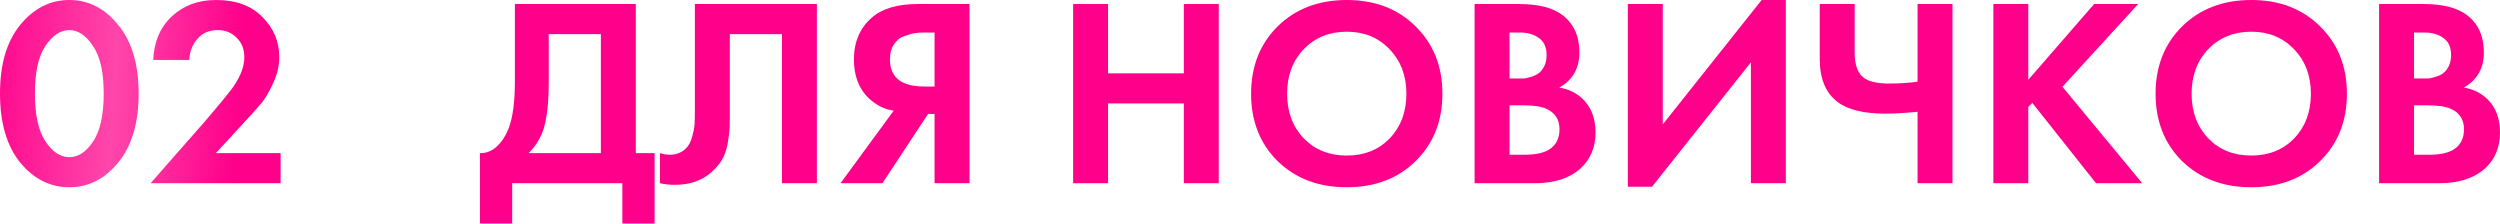
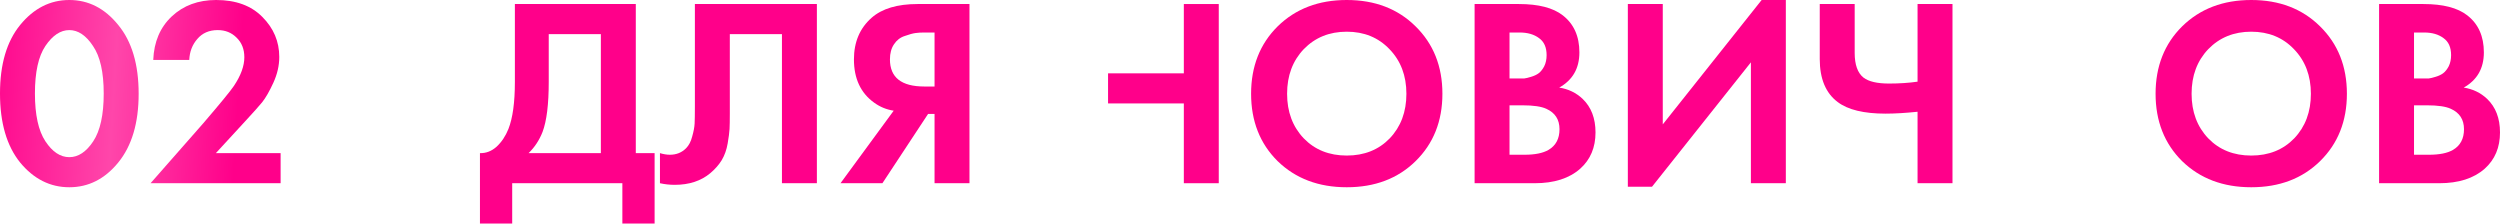
<svg xmlns="http://www.w3.org/2000/svg" width="1029" height="92" viewBox="0 0 1029 92" fill="none">
  <path d="M211.926 1.659H261.694V63.029H269.436V92H256.164V75.413H210.82V92H197.549V63.029C200.055 63.103 202.341 62.218 204.405 60.375C206.47 58.458 208.092 56.026 209.272 53.077C211.041 48.58 211.926 42.13 211.926 33.726V1.659ZM225.861 14.043V33.726C225.861 42.941 225.013 49.797 223.317 54.293C221.99 57.684 220.073 60.596 217.566 63.029H247.316V14.043H225.861Z" fill="#FF008A" />
  <path d="M286.016 1.659H336.227V75.413H321.849V14.043H300.394V46.774C300.394 49.575 300.357 51.676 300.283 53.077C300.209 54.478 299.951 56.468 299.509 59.048C299.067 61.628 298.255 63.913 297.076 65.904C295.896 67.82 294.348 69.59 292.431 71.212C288.597 74.455 283.694 76.077 277.722 76.077C275.657 76.077 273.63 75.856 271.639 75.413V63.029C273.113 63.471 274.477 63.692 275.731 63.692C278.385 63.692 280.597 62.808 282.367 61.038C283.546 59.859 284.394 58.237 284.91 56.173C285.5 54.109 285.832 52.34 285.906 50.865C285.979 49.391 286.016 47.069 286.016 43.899V1.659Z" fill="#FF008A" />
  <path d="M399.036 1.659V75.413H384.659V46.885H382.004L363.203 75.413H345.95L367.848 45.558C364.899 45.115 362.208 44.01 359.775 42.24C354.245 38.26 351.48 32.325 351.48 24.438C351.48 17.287 353.913 11.574 358.779 7.298C363.056 3.538 369.36 1.659 377.691 1.659H399.036ZM384.659 13.38H380.235C379.055 13.38 377.912 13.454 376.806 13.601C375.701 13.748 374.226 14.154 372.383 14.817C370.539 15.407 369.065 16.55 367.959 18.245C366.853 19.867 366.3 21.931 366.3 24.438C366.3 31.883 371.019 35.606 380.456 35.606H384.659V13.38Z" fill="#FF008A" />
-   <path d="M456.077 1.659V30.188H487.265V1.659H501.642V75.413H487.265V42.572H456.077V75.413H441.699V1.659H456.077Z" fill="#FF008A" />
+   <path d="M456.077 1.659V30.188H487.265V1.659H501.642V75.413H487.265V42.572H456.077V75.413V1.659H456.077Z" fill="#FF008A" />
  <path d="M525.9 10.836C533.273 3.612 542.747 0 554.323 0C565.898 0 575.336 3.612 582.635 10.836C590.008 18.061 593.695 27.312 593.695 38.591C593.695 49.87 590.008 59.122 582.635 66.346C575.336 73.497 565.898 77.072 554.323 77.072C542.747 77.072 533.273 73.497 525.9 66.346C518.6 59.122 514.951 49.87 514.951 38.591C514.951 27.312 518.6 18.061 525.9 10.836ZM536.627 56.947C541.199 61.665 547.097 64.024 554.323 64.024C561.548 64.024 567.447 61.665 572.018 56.947C576.589 52.155 578.875 46.037 578.875 38.591C578.875 31.146 576.552 25.027 571.907 20.236C567.336 15.444 561.474 13.048 554.323 13.048C547.171 13.048 541.272 15.444 536.627 20.236C532.056 25.027 529.77 31.146 529.77 38.591C529.77 46.037 532.056 52.155 536.627 56.947Z" fill="#FF008A" />
  <path d="M606.944 1.659H625.193C633.229 1.659 639.238 3.207 643.22 6.303C647.791 9.841 650.077 14.928 650.077 21.562C650.077 28.123 647.312 32.952 641.782 36.048C645.542 36.638 648.749 38.186 651.404 40.692C654.943 44.083 656.712 48.691 656.712 54.514C656.712 60.707 654.611 65.683 650.408 69.442C645.911 73.423 639.681 75.413 631.718 75.413H606.944V1.659ZM621.322 13.38V32.288H625.414C626.151 32.288 626.815 32.288 627.405 32.288C628.068 32.215 628.99 31.994 630.169 31.625C631.423 31.256 632.455 30.777 633.266 30.188C634.151 29.524 634.925 28.566 635.589 27.312C636.252 25.986 636.584 24.438 636.584 22.668C636.584 19.498 635.552 17.176 633.487 15.702C631.423 14.154 628.769 13.38 625.524 13.38H621.322ZM621.322 43.346V63.692H627.515C631.791 63.692 635.072 63.029 637.358 61.702C640.381 59.933 641.893 57.095 641.893 53.188C641.893 49.207 640.086 46.405 636.473 44.784C634.409 43.825 631.128 43.346 626.63 43.346H621.322Z" fill="#FF008A" />
  <path d="M670.018 1.659H684.396V51.197L725.095 0H735.048V75.413H720.671V25.654L679.972 76.851H670.018V1.659Z" fill="#FF008A" />
  <path d="M789.266 75.413V46C784.253 46.516 779.866 46.774 776.105 46.774C767.184 46.774 760.622 45.189 756.419 42.019C751.479 38.333 749.009 32.436 749.009 24.327V1.659H763.387V21.784C763.387 26.649 764.603 30.04 767.037 31.957C769.175 33.578 772.677 34.389 777.543 34.389C781.746 34.389 785.653 34.131 789.266 33.615V1.659H803.644V75.413H789.266Z" fill="#FF008A" />
-   <path d="M834.844 1.659V32.841L861.94 1.659H880.078L848.89 35.716L881.737 75.413H862.715L836.503 42.351L834.844 44.01V75.413H820.467V1.659H834.844Z" fill="#FF008A" />
  <path d="M898.187 10.836C905.56 3.612 915.035 0 926.61 0C938.186 0 947.623 3.612 954.923 10.836C962.296 18.061 965.982 27.312 965.982 38.591C965.982 49.87 962.296 59.122 954.923 66.346C947.623 73.497 938.186 77.072 926.61 77.072C915.035 77.072 905.56 73.497 898.187 66.346C890.888 59.122 887.238 49.87 887.238 38.591C887.238 27.312 890.888 18.061 898.187 10.836ZM908.915 56.947C913.486 61.665 919.385 64.024 926.61 64.024C933.836 64.024 939.734 61.665 944.305 56.947C948.877 52.155 951.162 46.037 951.162 38.591C951.162 31.146 948.84 25.027 944.195 20.236C939.624 15.444 933.762 13.048 926.61 13.048C919.458 13.048 913.56 15.444 908.915 20.236C904.344 25.027 902.058 31.146 902.058 38.591C902.058 46.037 904.344 52.155 908.915 56.947Z" fill="#FF008A" />
  <path d="M979.232 1.659H997.48C1005.52 1.659 1011.53 3.207 1015.51 6.303C1020.08 9.841 1022.36 14.928 1022.36 21.562C1022.36 28.123 1019.6 32.952 1014.07 36.048C1017.83 36.638 1021.04 38.186 1023.69 40.692C1027.23 44.083 1029 48.691 1029 54.514C1029 60.707 1026.9 65.683 1022.7 69.442C1018.2 73.423 1011.97 75.413 1004.01 75.413H979.232V1.659ZM993.609 13.38V32.288H997.701C998.439 32.288 999.102 32.288 999.692 32.288C1000.36 32.215 1001.28 31.994 1002.46 31.625C1003.71 31.256 1004.74 30.777 1005.55 30.188C1006.44 29.524 1007.21 28.566 1007.88 27.312C1008.54 25.986 1008.87 24.438 1008.87 22.668C1008.87 19.498 1007.84 17.176 1005.77 15.702C1003.71 14.154 1001.06 13.38 997.812 13.38H993.609ZM993.609 43.346V63.692H999.803C1004.08 63.692 1007.36 63.029 1009.65 61.702C1012.67 59.933 1014.18 57.095 1014.18 53.188C1014.18 49.207 1012.37 46.405 1008.76 44.784C1006.7 43.825 1003.42 43.346 998.918 43.346H993.609Z" fill="#FF008A" />
  <path d="M48.662 66.899C43.132 73.681 36.423 77.072 28.534 77.072C20.645 77.072 13.898 73.681 8.295 66.899C2.765 60.043 0 50.571 0 38.481C0 26.465 2.765 17.066 8.295 10.284C13.898 3.428 20.645 0 28.534 0C36.423 0 43.132 3.428 48.662 10.284C54.266 17.066 57.067 26.502 57.067 38.591C57.067 50.607 54.266 60.043 48.662 66.899ZM38.266 18.909C35.391 14.559 32.146 12.385 28.534 12.385C24.921 12.385 21.64 14.559 18.691 18.909C15.815 23.184 14.377 29.708 14.377 38.481C14.377 47.253 15.815 53.814 18.691 58.163C21.566 62.513 24.847 64.688 28.534 64.688C32.22 64.688 35.501 62.513 38.377 58.163C41.252 53.814 42.69 47.253 42.69 38.481C42.69 29.708 41.215 23.184 38.266 18.909Z" fill="url(#paint0_linear_8_77)" />
  <path d="M61.973 75.413L83.65 50.755C90.728 42.498 94.931 37.375 96.258 35.385C99.133 31.109 100.571 27.165 100.571 23.553C100.571 20.236 99.502 17.545 97.364 15.481C95.299 13.417 92.719 12.385 89.622 12.385C86.083 12.385 83.281 13.601 81.217 16.034C79.152 18.393 78.046 21.268 77.899 24.659H63.079C63.374 17.213 65.918 11.242 70.71 6.745C75.503 2.248 81.585 0 88.959 0C97.069 0 103.41 2.322 107.981 6.966C112.626 11.611 114.948 17.103 114.948 23.442C114.948 26.981 114.137 30.519 112.515 34.058C110.893 37.596 109.345 40.287 107.87 42.13C106.396 43.899 104.294 46.258 101.566 49.207L88.848 63.029H115.501V75.413H61.973Z" fill="url(#paint1_linear_8_77)" />
  <defs>
    <linearGradient id="paint0_linear_8_77" x1="-4.163" y1="-42.258" x2="102.926" y2="-35.534" gradientUnits="userSpaceOnUse">
      <stop stop-color="#FF008A" />
      <stop offset="0.521" stop-color="#FF46AA" />
      <stop offset="1" stop-color="#FF008A" />
    </linearGradient>
    <linearGradient id="paint1_linear_8_77" x1="-4.163" y1="-42.258" x2="102.926" y2="-35.534" gradientUnits="userSpaceOnUse">
      <stop stop-color="#FF008A" />
      <stop offset="0.521" stop-color="#FF46AA" />
      <stop offset="1" stop-color="#FF008A" />
    </linearGradient>
  </defs>
</svg>